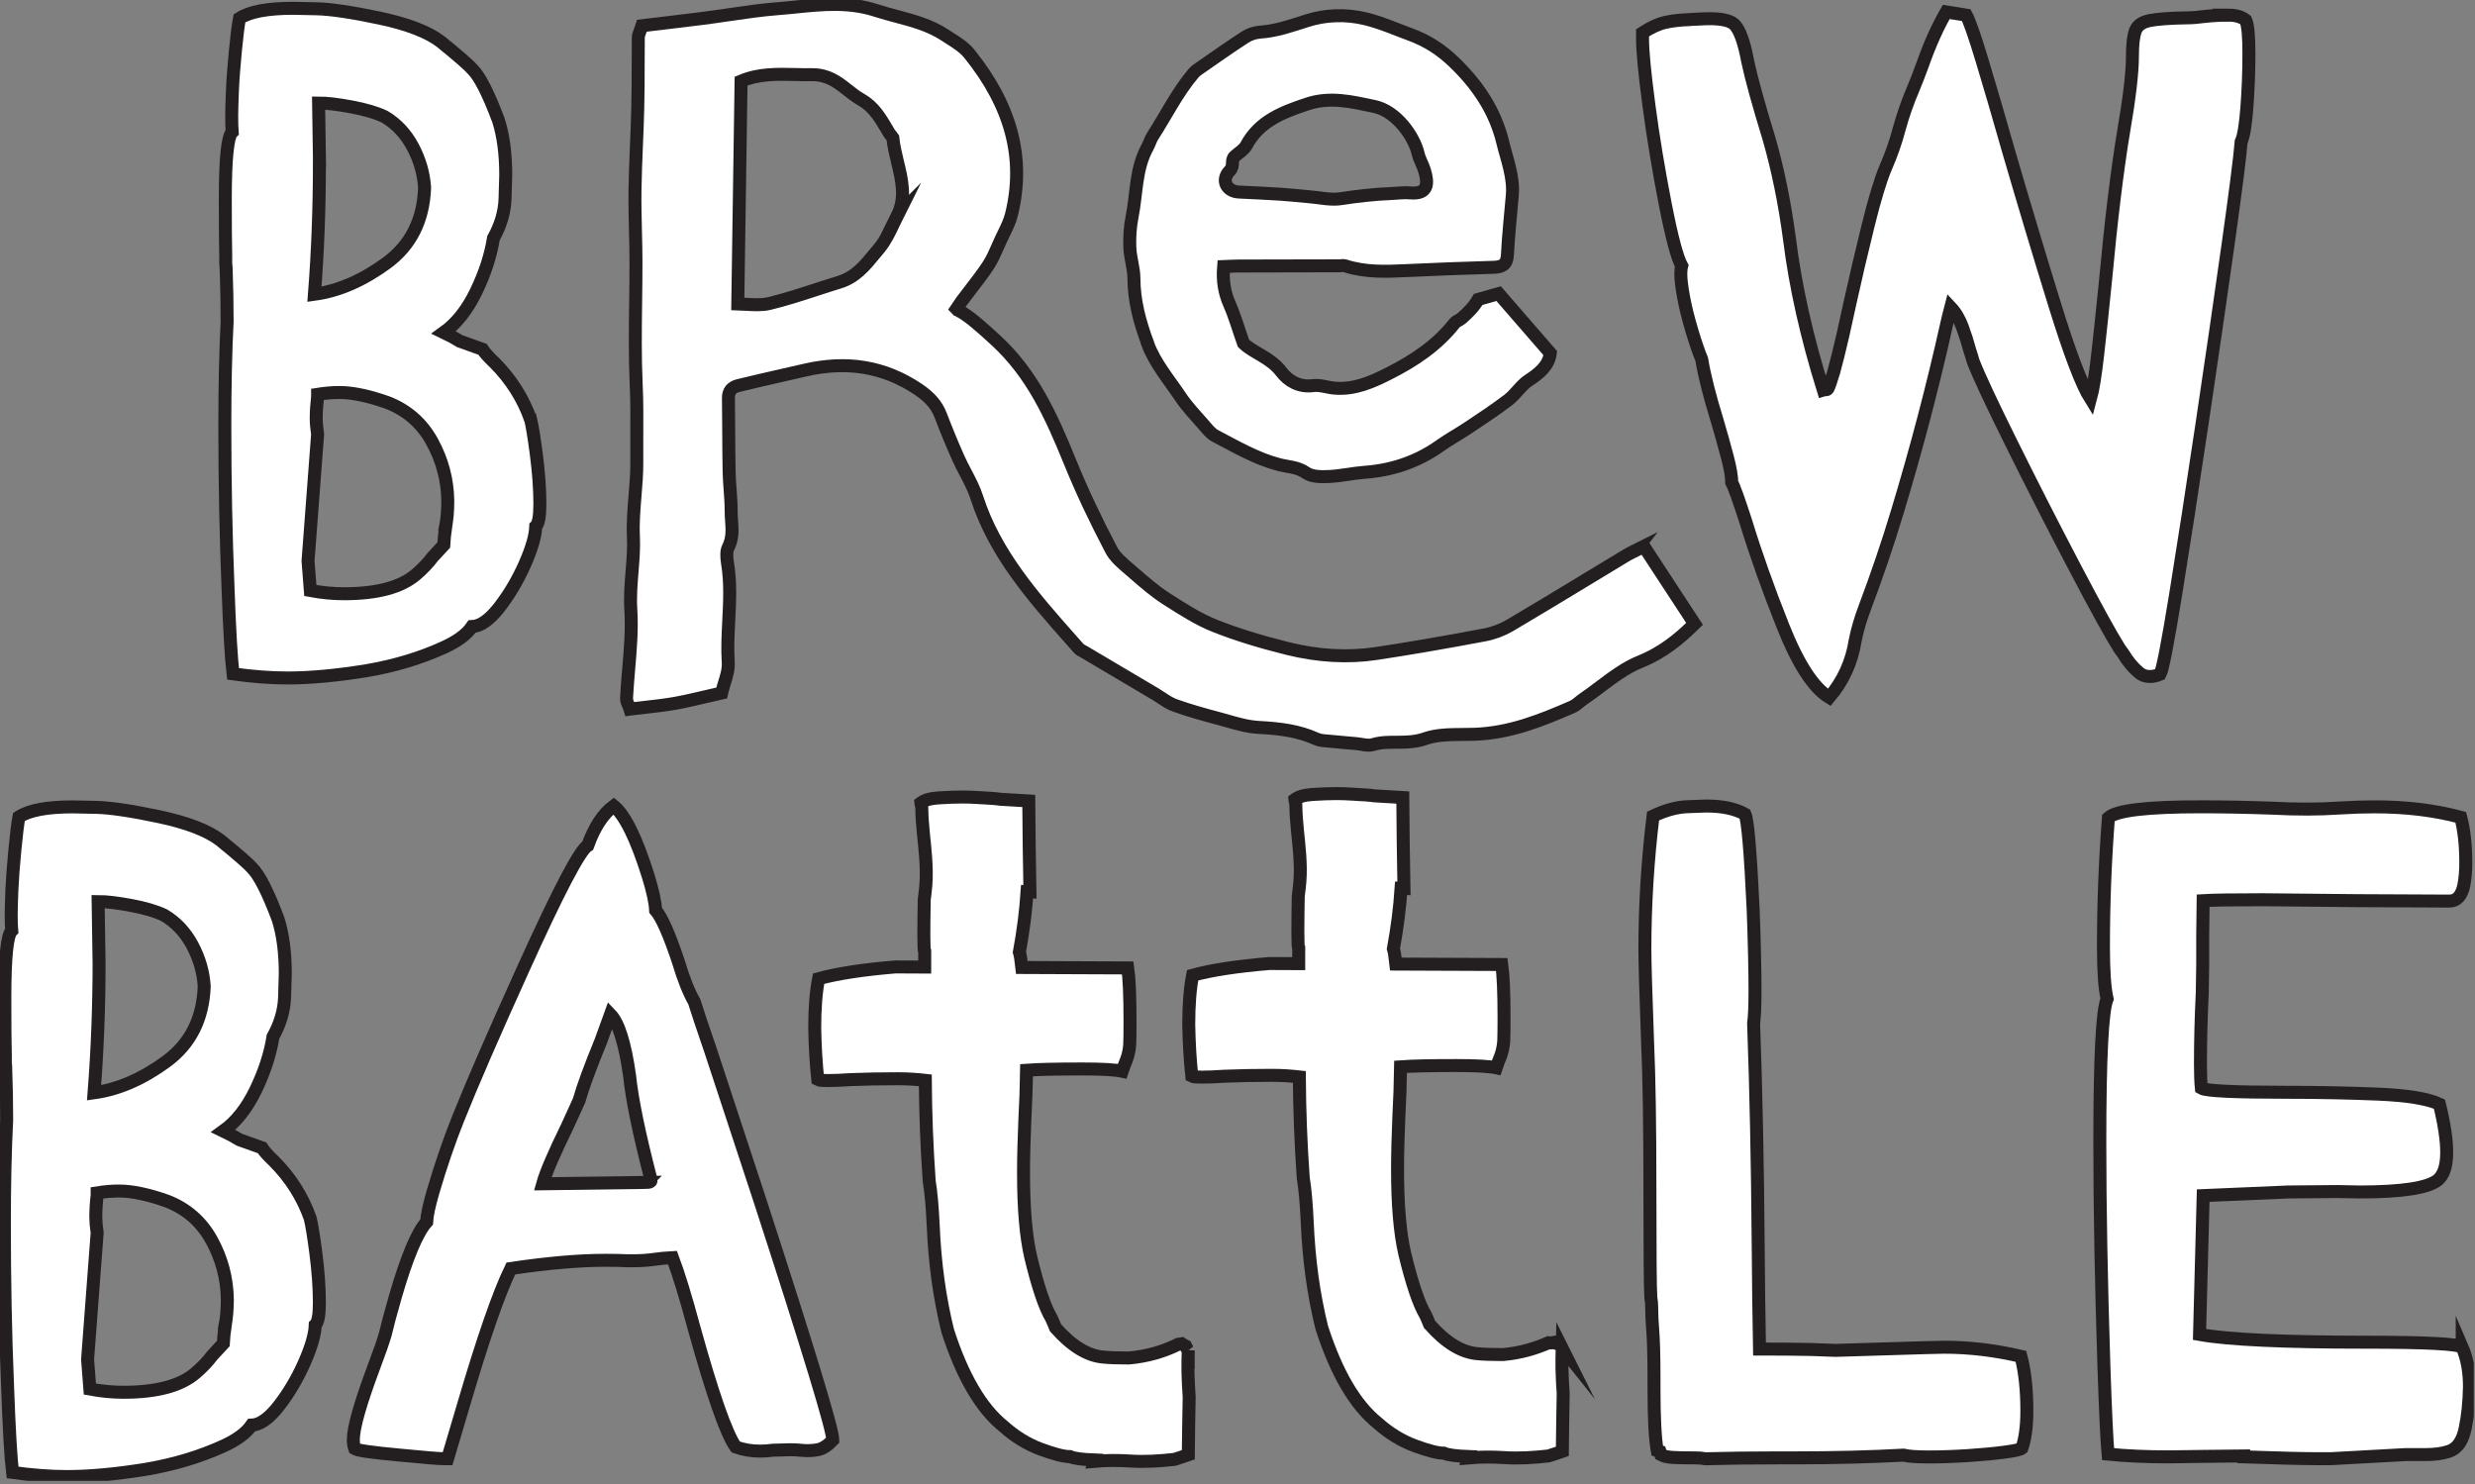
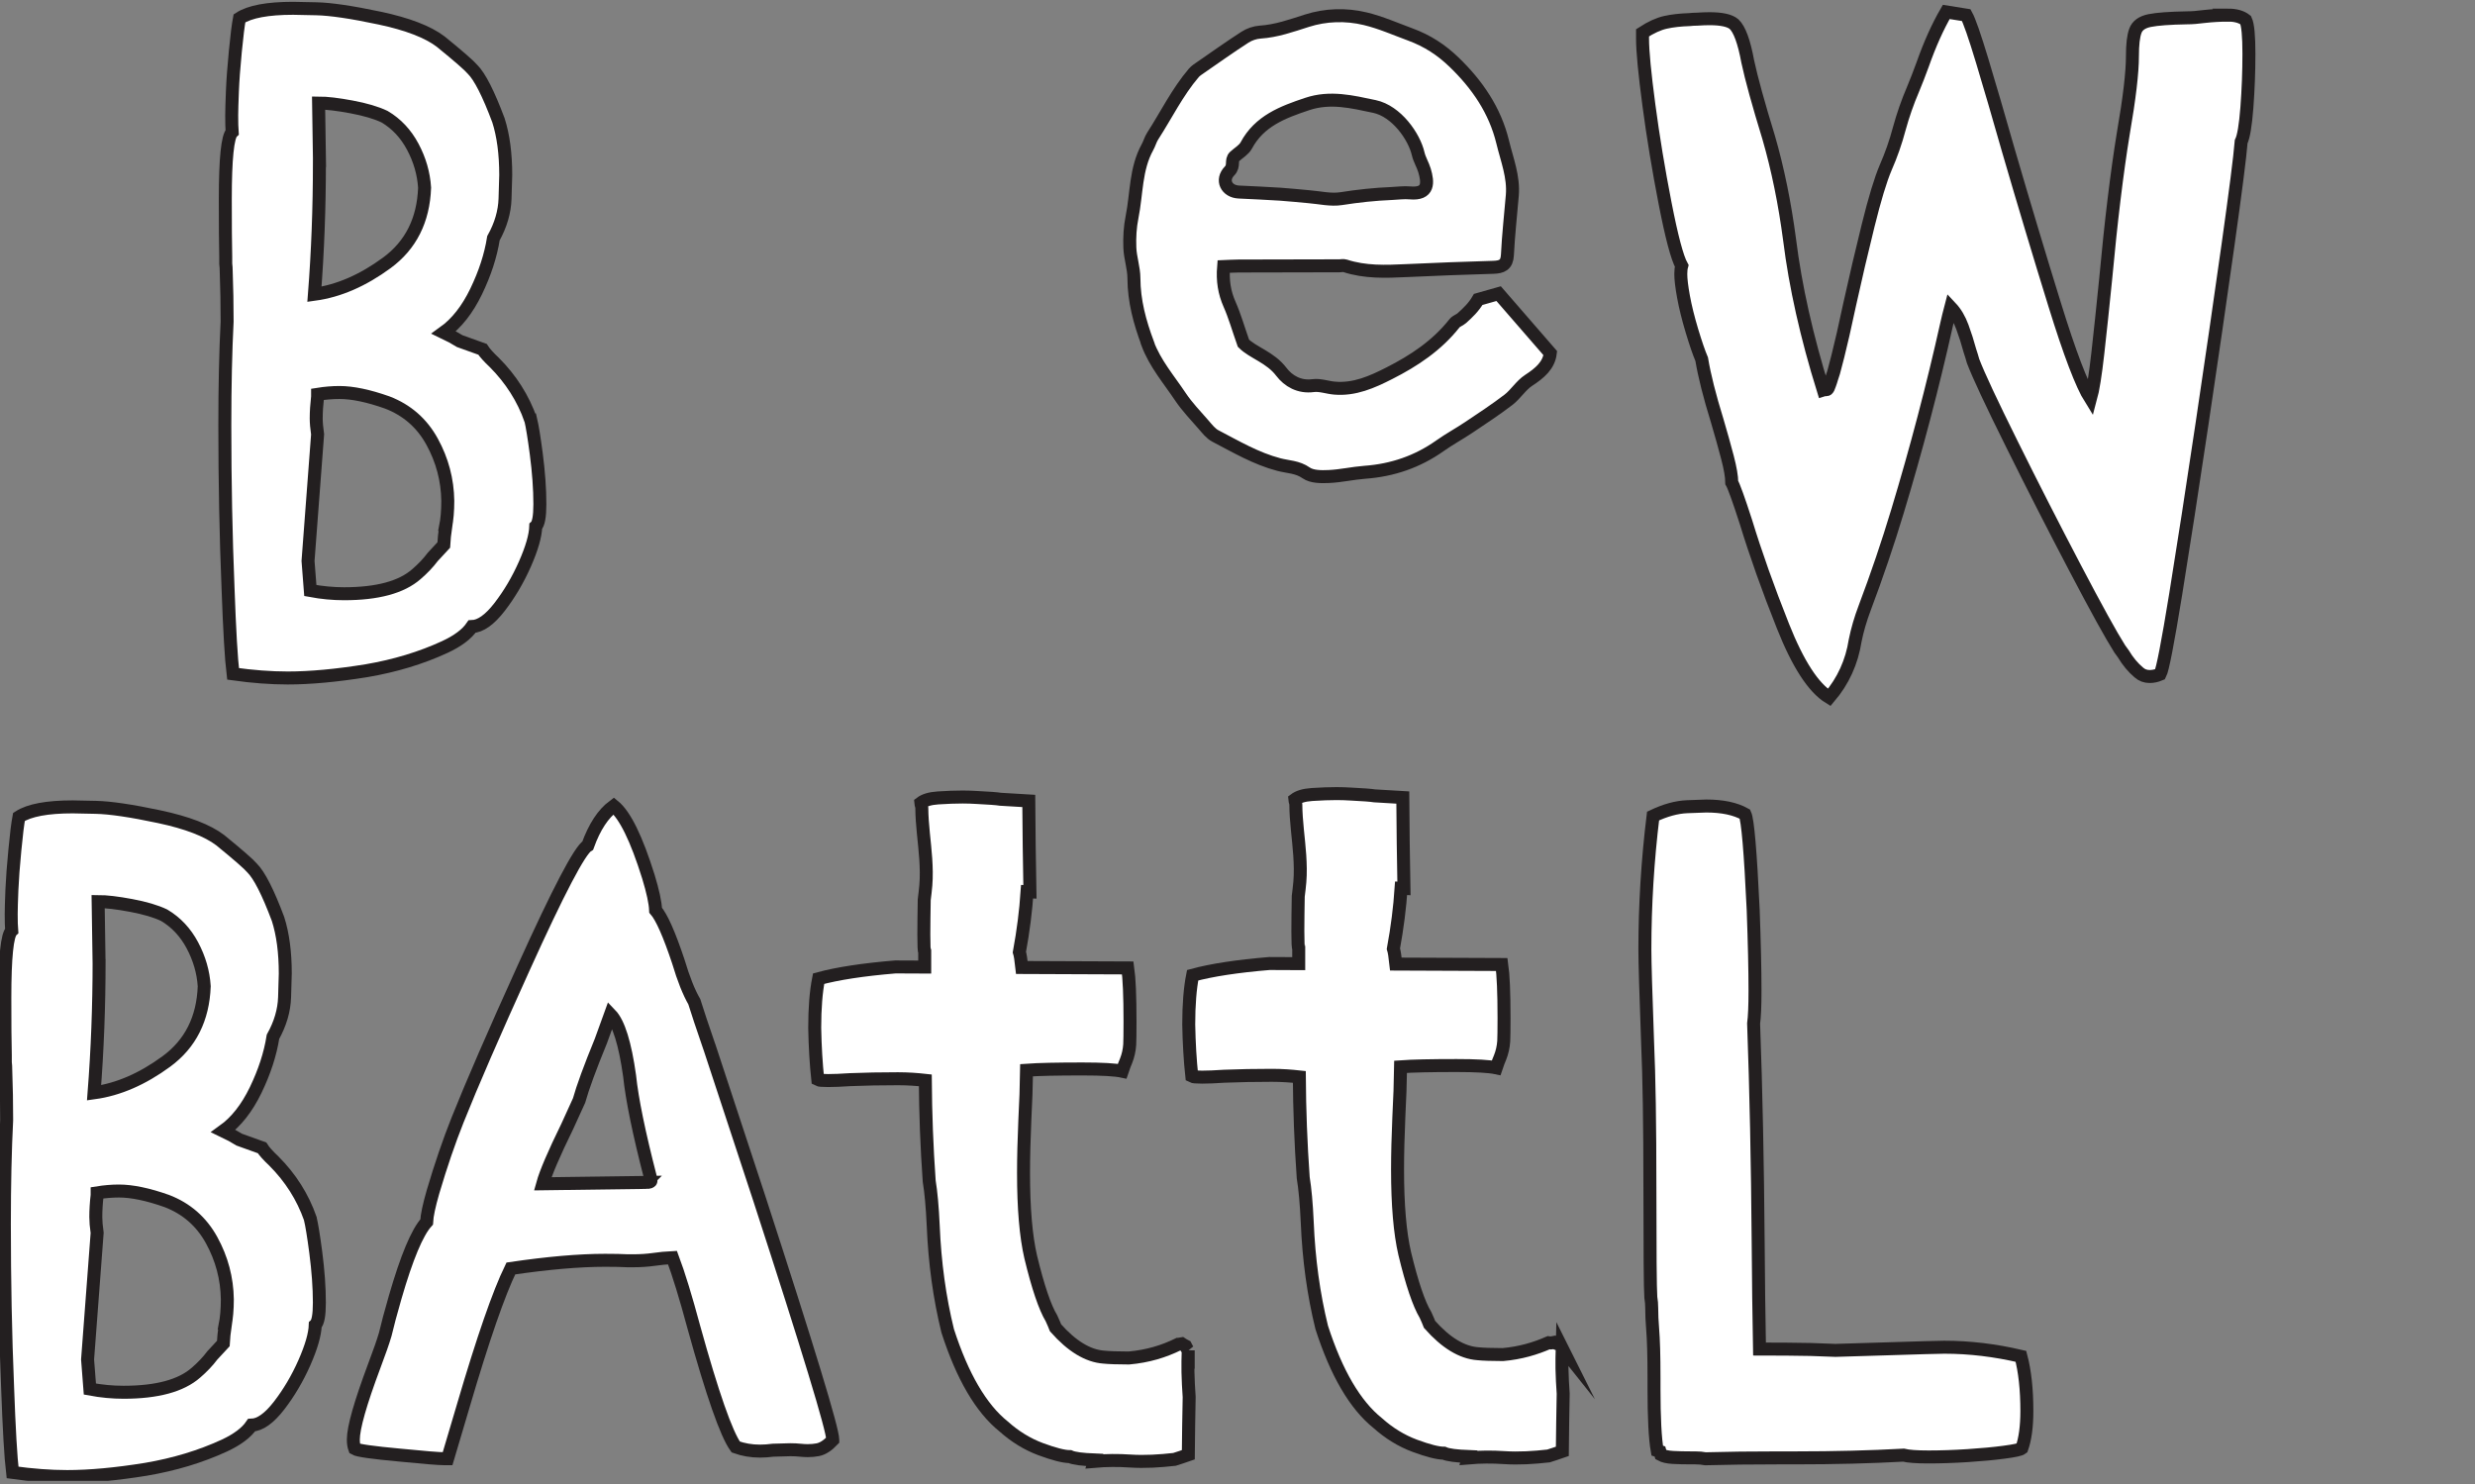
<svg xmlns="http://www.w3.org/2000/svg" width="572" height="343" viewBox="0 0 572 343" fill="none">
  <rect x="0" y="0" width="572" height="343" fill="#808080" stroke="none" />
  <g clip-path="url(#clip0_2133_340)">
    <path d="M71.7 281.59C69.95 276.61 67.14 272.19 63.29 268.33C61.95 267.07 61.04 266.05 60.56 265.28L55.3 263.39C54.18 262.69 52.95 262.02 51.62 261.39C54.57 259.28 57.05 256.13 59.09 251.92C61.12 247.71 62.46 243.61 63.09 239.61C64.77 236.59 65.67 233.55 65.77 230.46C65.88 227.37 65.93 225.55 65.93 224.99C65.93 220.08 65.37 215.87 64.25 212.37C61.93 206.2 59.94 202.27 58.25 200.59C57.48 199.68 55.02 197.54 50.89 194.17C47.94 191.93 43.24 190.12 36.79 188.75C30.34 187.38 25.46 186.66 22.17 186.59C18.87 186.52 17.08 186.48 16.8 186.48C10.91 186.48 6.77 187.25 4.38 188.8C4.1 190.27 3.78 192.82 3.44 196.43C3.09 200.04 2.86 203.13 2.75 205.69C2.65 208.25 2.59 210.09 2.59 211.21C2.59 212.89 2.62 214.19 2.7 215.1C1.65 216.08 1.12 221.24 1.12 230.57C1.12 236.46 1.15 240.92 1.23 243.93V245.51C1.3 246.07 1.33 246.67 1.33 247.3C1.47 251.09 1.54 254.94 1.54 258.87C1.19 265.74 1.01 273.74 1.01 282.86C1.01 295.9 1.25 308.42 1.75 320.42C2.1 330.24 2.49 336.87 2.9 340.3C7.39 340.93 11.6 341.25 15.53 341.25C20.72 341.25 26.79 340.69 33.73 339.57C40.32 338.45 46.36 336.62 51.83 334.1C54.84 332.7 56.95 331.12 58.14 329.37C60.1 329.3 62.22 327.79 64.5 324.84C66.78 321.89 68.72 318.6 70.34 314.95C71.95 311.3 72.79 308.39 72.86 306.22C73.49 305.66 73.81 303.94 73.81 301.07C73.81 297.56 73.53 293.67 72.97 289.39C72.48 285.67 72.06 283.08 71.7 281.6V281.59ZM22.89 222.25L22.68 208.36C24.57 208.36 27.11 208.66 30.31 209.26C33.5 209.86 36.04 210.61 37.94 211.52C40.67 213.14 42.85 215.45 44.46 218.47C46.07 221.49 46.99 224.64 47.2 227.94C46.92 235.44 44.01 241.23 38.47 245.3C32.93 249.37 27.35 251.79 21.74 252.56C22.51 242.67 22.9 232.57 22.9 222.26L22.89 222.25ZM52.03 306.41C51.82 307.81 51.68 309.18 51.61 310.51L49.08 313.24C48.03 314.64 46.77 315.97 45.29 317.24C41.85 320.26 36.28 321.77 28.56 321.77C26.04 321.77 23.44 321.53 20.77 321.03L20.24 314.19L22.45 284.94C22.24 283.47 22.14 282.24 22.14 281.26C22.14 279.72 22.24 278.04 22.45 276.21V275.68C24.2 275.4 25.88 275.26 27.5 275.26C30.51 275.26 34.2 276.03 38.55 277.57C43.11 279.32 46.56 282.34 48.91 286.62C51.26 290.9 52.47 295.46 52.54 300.3C52.54 302.61 52.36 304.65 52.01 306.4L52.03 306.41Z" fill="white" stroke="#231F20" stroke-width="3" stroke-miterlimit="10" />
    <path d="M163.93 241.92C162.31 237.22 161.16 233.75 160.46 231.51C159.2 229.33 157.97 226.25 156.78 222.25C154.68 215.94 152.92 211.97 151.52 210.36C151.45 208.61 150.89 206.01 149.84 202.57C147.1 193.8 144.44 188.37 141.84 186.26C139.38 188.08 137.39 191.13 135.84 195.41C134.02 196.46 129.07 205.9 121.01 223.71C114.14 238.86 109.05 250.57 105.75 258.85C103.79 263.76 101.89 269.3 100.07 275.47C99.16 278.63 98.67 280.94 98.6 282.42C96.42 284.81 94 290.59 91.34 299.78C90.29 303.43 89.52 306.3 89.03 308.41C88.54 310.09 87.69 312.51 86.5 315.67C83.27 324.3 81.66 329.98 81.66 332.71C81.66 333.55 81.77 334.25 81.98 334.81C82.68 335.23 86.15 335.72 92.39 336.29C98 336.85 101.47 337.13 102.81 337.13H103.44L107.12 324.72C111.61 309.43 115.26 298.91 118.06 293.16C126.62 291.9 133.87 291.27 139.84 291.27C142.01 291.27 143.77 291.31 145.1 291.38H146.26C148.01 291.38 149.61 291.27 151.05 291.07C152.49 290.86 153.95 290.72 155.42 290.65C156.82 294.37 158.47 299.73 160.36 306.75C164.64 322.18 167.86 331.4 170.04 334.42C171.79 335.05 173.65 335.37 175.62 335.37C176.6 335.37 177.62 335.3 178.67 335.16L182.67 335.05C183.51 335.05 184.26 335.09 184.93 335.16C185.6 335.23 186.18 335.26 186.67 335.26C187.51 335.26 188.28 335.19 188.99 335.05C190.11 334.84 191.27 334.1 192.46 332.84V332.74C192.46 330.36 186.81 311.8 175.52 277.09L163.95 241.95L163.93 241.92ZM149.3 273.27L125.42 273.59C126.12 271.06 128.01 266.64 131.1 260.33L133.83 254.34C134.67 251.32 136.35 246.73 138.88 240.56L141.09 234.46C142.98 236.42 144.46 241.16 145.51 248.66C146.07 254.06 147.68 261.92 150.35 272.23L150.45 272.86C150.45 273.14 150.07 273.28 149.29 273.28L149.3 273.27Z" fill="white" stroke="#231F20" stroke-width="3" stroke-miterlimit="10" />
    <path d="M449.35 311.36L444.93 311.46L424.2 312.09L418.42 311.88C414.91 311.81 410.98 311.78 406.64 311.78C406.5 304.21 406.39 295.97 406.33 287.06C406.19 268.76 405.84 251.92 405.28 236.56C405.49 235.02 405.6 232.49 405.6 228.99C405.6 224.15 405.46 217.91 405.18 210.26C404.55 196.87 403.92 189.5 403.29 188.17C401.04 186.91 398.07 186.28 394.35 186.28C393.86 186.28 392.39 186.33 389.93 186.44C387.48 186.54 384.85 187.26 382.04 188.6C380.78 198.91 380.15 209.19 380.15 219.43C380.15 222.31 380.36 229.49 380.78 241C381.13 248.72 381.31 259.87 381.31 274.45C381.31 289.03 381.38 297.84 381.52 299.8C381.66 300.64 381.73 301.48 381.73 302.33C381.73 303.8 381.8 305.38 381.94 307.06C382.15 309.52 382.26 313.31 382.26 318.42V320.94C382.26 327.67 382.5 332.44 383 335.25L383.63 335.46L383.84 336.2C384.47 336.55 385.4 336.76 386.63 336.83C387.86 336.9 389.24 336.93 390.79 336.93H391.74C392.65 336.93 393.46 337 394.16 337.14C399.14 337 404.82 336.93 411.2 336.93H415.09C424 336.93 432.27 336.72 439.92 336.3C441.04 336.58 442.97 336.72 445.71 336.72C448.45 336.72 451.53 336.62 454.76 336.41C457.98 336.2 460.79 335.94 463.17 335.62C465.56 335.31 466.92 335.01 467.27 334.73C468.04 332.56 468.43 329.68 468.43 326.1C468.43 321.12 467.97 316.91 467.06 313.47C461.1 312.07 455.21 311.36 449.39 311.36H449.35Z" fill="white" stroke="#231F20" stroke-width="3" stroke-miterlimit="10" />
-     <path d="M569.04 311.36C568.06 310.59 560.69 310.2 546.95 310.2C527.8 310.2 514.93 309.6 508.34 308.41L509.18 276.32L528.85 275.48L540.21 275.38L545.36 275.48C555.04 275.48 561.04 274.57 563.35 272.75C564.75 271.63 565.46 269.49 565.46 266.33C565.46 263.45 564.9 259.74 563.78 255.18C561.11 253.92 556.35 253.15 549.47 252.86C542.6 252.58 535.51 252.44 528.22 252.44C516.29 252.44 509.81 252.12 508.76 251.49C508.62 250.09 508.55 248.26 508.55 246.02C508.55 240.69 508.69 235.15 508.97 229.4L509.07 222.77V216.14L509.17 208.15C511.49 208.01 516.08 207.94 522.95 207.94L544.41 208.15L566.08 208.25C567.83 208.25 568.96 206.99 569.45 204.46C569.73 202.92 569.87 201.24 569.87 199.41C569.87 195.34 569.49 191.84 568.71 188.89C562.75 187.28 556.12 186.47 548.83 186.47C546.23 186.47 543.59 186.56 540.88 186.73C538.18 186.91 535.64 186.99 533.26 186.99C530.45 186.99 527.79 186.92 525.26 186.78C519.37 186.57 513.83 186.46 508.64 186.46C496.23 186.46 489.11 187.3 487.28 188.99C486.51 199.02 486.13 208.95 486.13 218.76C486.13 224.37 486.41 228.41 486.97 230.86C485.85 233.53 485.29 244.57 485.29 264C485.29 279.01 485.61 296.3 486.24 315.87C486.59 326.18 486.91 332.91 487.19 336.07C491.4 336.49 496.06 336.7 501.18 336.7L508.44 336.6L518.54 336.49V336.7C526.75 336.98 532.32 337.12 535.27 337.12H538.74L555.99 336.17H560.72C562.68 336.17 564.44 335.93 565.98 335.43C567.87 334.8 569.12 333.05 569.72 330.17C570.32 327.29 570.65 324.07 570.72 320.49C570.72 316.98 570.16 313.93 569.04 311.34V311.36Z" fill="white" stroke="#231F20" stroke-width="3" stroke-miterlimit="10" />
    <path d="M274.61 312.13C274.36 311.82 274.21 311.44 274.02 311.09C273.69 310.92 273.35 310.75 273.05 310.54C272.78 310.57 272.58 310.69 272.29 310.69C269.01 312.3 265.3 313.46 260.89 313.85C258.34 313.84 256.33 313.78 255.1 313.65C251.41 313.38 247.7 311.12 243.95 306.88C243.74 306.32 243.42 305.59 243.01 304.69C241.49 302.18 239.89 297.46 238.21 290.51C237.1 285.71 236.55 279.25 236.55 271.12C236.55 267.43 236.66 263.37 236.85 258.93C237.07 254.82 237.2 250.96 237.25 247.34C240.01 247.14 244.32 247.05 250.2 247.05C254.71 247.05 257.76 247.23 259.35 247.57C259.7 246.53 260 245.73 260.25 245.17C260.72 243.99 261 242.74 261.09 241.42C261.13 240.58 261.16 238.81 261.16 236.1C261.16 230.2 260.98 226.06 260.64 223.7L236.16 223.6C235.97 221.83 235.78 220.64 235.59 220.05C236.5 215.11 237.08 210.46 237.37 206.08C237.59 206.09 237.81 206.1 238.03 206.11C237.91 199.11 237.79 192.11 237.76 185.11L231.22 184.72C230.38 184.58 228.58 184.45 225.8 184.31C224.69 184.24 223.58 184.2 222.46 184.2C220.8 184.2 218.91 184.27 216.78 184.41C214.89 184.54 213.63 184.95 212.81 185.57C212.84 185.95 213.04 186.32 213.04 186.7C213.06 190.64 213.69 194.55 213.95 198.48C214.08 200.51 214.14 202.56 213.97 204.6C213.88 205.68 213.74 206.82 213.6 207.94C213.55 210.94 213.51 213.77 213.51 215.98C213.51 218.55 213.57 219.87 213.71 219.94V223.07C213.71 223.21 213.71 223.36 213.71 223.5L206.93 223.47C199.45 224.09 193.54 225 189.19 226.18C188.6 229.17 188.29 232.96 188.29 237.54C188.37 241.91 188.61 245.91 189 249.52C189.25 249.66 190.06 249.73 191.38 249.73C192.7 249.73 194.41 249.66 196.48 249.52C199.91 249.38 203.59 249.31 207.51 249.31C209.89 249.31 211.93 249.47 213.85 249.68C213.9 257.25 214.18 265 214.75 272.97C215.16 275.47 215.48 278.91 215.68 283.29C216.03 291.84 217.14 299.93 219.02 307.57C222.43 318.13 226.74 325.49 231.95 329.67C234.59 332.03 237.45 333.78 240.54 334.93C243.63 336.07 245.87 336.64 247.26 336.64C248.19 337.07 250.21 337.31 253 337.42C252.97 337.52 252.95 337.63 252.92 337.73C255.67 337.49 258.45 337.48 261.16 337.66C264.62 337.89 268.01 337.66 271.44 337.28C272.55 336.95 273.57 336.57 274.63 336.21C274.64 331.76 274.77 327.32 274.83 322.87C274.69 320.91 274.59 318.97 274.55 317.09C274.52 315.44 274.55 313.76 274.61 312.09V312.13Z" fill="white" stroke="#231F20" stroke-width="3" stroke-miterlimit="10" />
    <path d="M361.06 311.65C360.85 311.39 360.73 311.06 360.56 310.77C360.06 310.62 359.56 310.48 359.14 310.22C358.87 310.26 358.66 310.38 358.36 310.38C358.21 310.38 358.1 310.31 357.95 310.3C354.83 311.67 351.39 312.7 347.33 313.06C344.78 313.05 342.77 312.99 341.54 312.86C337.85 312.59 334.14 310.33 330.39 306.09C330.18 305.53 329.86 304.8 329.45 303.9C327.93 301.39 326.33 296.67 324.65 289.72C323.54 284.92 322.99 278.46 322.99 270.33C322.99 266.64 323.1 262.58 323.29 258.14C323.51 254.03 323.64 250.17 323.69 246.55C326.45 246.35 330.76 246.26 336.64 246.26C341.15 246.26 344.2 246.44 345.79 246.78C346.14 245.74 346.44 244.94 346.69 244.38C347.16 243.2 347.44 241.95 347.53 240.63C347.57 239.79 347.6 238.02 347.6 235.31C347.6 229.41 347.42 225.27 347.08 222.91L322.6 222.81C322.41 221.04 322.22 219.85 322.03 219.26C322.94 214.32 323.52 209.67 323.81 205.29C324.03 205.3 324.25 205.31 324.47 205.32C324.35 198.32 324.23 191.32 324.2 184.32L317.66 183.93C316.82 183.79 315.02 183.66 312.24 183.52C311.13 183.45 310.02 183.41 308.9 183.41C307.24 183.41 305.35 183.48 303.22 183.62C301.33 183.75 300.07 184.16 299.25 184.78C299.28 185.16 299.48 185.53 299.48 185.91C299.5 189.85 300.13 193.76 300.39 197.69C300.52 199.72 300.58 201.77 300.41 203.81C300.32 204.89 300.18 206.03 300.04 207.15C299.99 210.15 299.95 212.98 299.95 215.19C299.95 217.76 300.01 219.08 300.15 219.15V222.28C300.15 222.42 300.15 222.57 300.15 222.71L293.37 222.68C285.89 223.3 279.98 224.21 275.63 225.39C275.04 228.38 274.73 232.17 274.73 236.75C274.81 241.12 275.05 245.12 275.44 248.73C275.69 248.87 276.5 248.94 277.82 248.94C279.14 248.94 280.85 248.87 282.92 248.73C286.35 248.59 290.03 248.52 293.95 248.52C296.33 248.52 298.37 248.68 300.29 248.89C300.34 256.46 300.62 264.21 301.19 272.18C301.6 274.68 301.92 278.12 302.12 282.5C302.47 291.05 303.58 299.14 305.46 306.78C308.87 317.35 313.18 324.7 318.39 328.88C321.03 331.24 323.89 332.99 326.98 334.14C330.07 335.28 332.31 335.85 333.7 335.85C334.63 336.28 336.65 336.52 339.44 336.63C339.41 336.73 339.39 336.84 339.36 336.94C342.11 336.7 344.89 336.69 347.6 336.87C351.06 337.1 354.45 336.87 357.88 336.49C358.99 336.16 360.01 335.78 361.07 335.42C361.09 330.97 361.21 326.53 361.27 322.08C361.13 320.12 361.03 318.18 360.99 316.3C360.96 314.75 361 313.18 361.04 311.61L361.06 311.65Z" fill="white" stroke="#231F20" stroke-width="3" stroke-miterlimit="10" />
    <path d="M265.22 79.39C266.96 84.04 270.13 87.69 272.8 91.69C274.34 93.99 276.3 96.02 278.13 98.12C278.97 99.08 279.8 100.19 280.89 100.76C285.65 103.24 290.29 105.99 295.57 107.37C297.66 107.92 299.87 107.88 301.87 109.29C303.18 110.21 305.33 110.21 307.09 110.13C309.87 110.01 312.62 109.36 315.41 109.15C321.8 108.69 327.6 106.71 332.84 102.99C334.96 101.49 337.26 100.25 339.42 98.8C342.52 96.72 345.66 94.67 348.62 92.4C350.32 91.09 351.51 89.06 353.29 87.9C355.84 86.24 357.95 84.47 358.29 81.62C354.2 76.91 350.26 72.36 346.35 67.86C344.78 68.3 343.2 68.75 341.63 69.2C340.61 70.98 339.24 72.28 337.83 73.54C337.32 73.99 336.56 74.2 336.16 74.7C332.11 79.84 326.83 83.35 321.09 86.26C317.11 88.28 313.06 90.1 308.43 89.7C306.77 89.56 305.08 88.91 303.49 89.12C300.28 89.55 297.75 88.06 296.13 85.93C293.59 82.57 289.52 81.5 287.37 79.32C286.13 75.79 285.34 72.98 284.17 70.34C282.97 67.62 282.52 64.89 282.79 61.61C284.02 61.56 285.13 61.49 286.24 61.48C294.02 61.45 301.79 61.44 309.57 61.43C310 61.43 310.46 61.3 310.85 61.43C315.49 62.95 320.25 62.77 325.03 62.54C331.72 62.23 338.41 61.97 345.1 61.78C347.08 61.72 348.26 61.26 348.38 58.93C348.61 54.34 349.12 49.76 349.51 45.17C349.88 40.86 348.27 36.9 347.29 32.84C345.51 25.49 341.4 19.52 336.03 14.35C333.11 11.54 329.91 9.43 325.94 7.97C322.49 6.7 319.13 5.2 315.52 4.33C310.98 3.24 306.35 3.42 302.07 4.78C298.48 5.92 295.02 7.17 291.23 7.42C290.04 7.5 288.74 7.94 287.74 8.59C284.27 10.83 280.91 13.22 277.51 15.57C276.95 15.96 276.34 16.34 275.9 16.85C272.1 21.3 269.54 26.58 266.39 31.46C265.88 32.25 265.65 33.2 265.19 34.02C262.41 39.05 262.72 44.76 261.63 50.16C261.16 52.47 261.03 54.89 261.12 57.24C261.21 59.6 262.05 61.93 262.06 64.28C262.08 69.56 263.41 74.45 265.24 79.35L265.22 79.39ZM284.18 39.49C285.33 38.31 284.4 37.03 285.33 36.17C286.24 35.33 287.46 34.66 288.02 33.63C291.06 27.95 296.44 25.94 302.07 24.05C307.41 22.25 312.49 23.52 317.65 24.61C322.75 25.69 326.85 31.57 327.76 35.56C328.06 36.87 328.83 38.08 329.22 39.38C330.05 42.16 330.28 44.97 325.88 44.58C324.48 44.45 323.04 44.66 321.62 44.72C317.71 44.88 313.84 45.3 309.96 45.91C307.55 46.29 304.99 45.66 302.49 45.46C300.29 45.28 298.1 45.02 295.91 44.88C292.7 44.67 289.49 44.54 286.29 44.38C283.47 44.24 282.11 41.61 284.18 39.49Z" fill="white" stroke="#231F20" stroke-width="3" stroke-miterlimit="10" />
    <path d="M122.66 97.04C120.91 92.06 118.1 87.64 114.25 83.78C112.91 82.52 112 81.5 111.51 80.73L106.25 78.84C105.13 78.14 103.9 77.47 102.57 76.84C105.52 74.73 108 71.58 110.04 67.37C112.07 63.16 113.41 59.06 114.04 55.06C115.72 52.04 116.62 49 116.72 45.91C116.83 42.82 116.88 41 116.88 40.44C116.88 35.53 116.32 31.32 115.2 27.81C112.89 21.64 110.89 17.71 109.21 16.03C108.44 15.12 105.98 12.98 101.84 9.61C98.89 7.37 94.2 5.56 87.75 4.19C81.29 2.82 76.42 2.1 73.12 2.03C69.82 1.96 68.04 1.92 67.75 1.92C61.86 1.92 57.72 2.69 55.34 4.24C55.06 5.71 54.74 8.26 54.39 11.87C54.04 15.48 53.81 18.57 53.71 21.13C53.61 23.69 53.55 25.53 53.55 26.65C53.55 28.33 53.58 29.63 53.65 30.54C52.6 31.52 52.07 36.68 52.07 46.01C52.07 51.9 52.1 56.36 52.17 59.37V60.95C52.24 61.51 52.28 62.11 52.28 62.74C52.42 66.53 52.49 70.38 52.49 74.31C52.14 81.18 51.96 89.18 51.96 98.3C51.96 111.34 52.21 123.86 52.7 135.86C53.05 145.68 53.44 152.31 53.86 155.74C58.35 156.37 62.56 156.69 66.49 156.69C71.68 156.69 77.75 156.13 84.69 155.01C91.28 153.89 97.32 152.06 102.78 149.54C105.8 148.14 107.9 146.56 109.09 144.81C111.05 144.74 113.18 143.23 115.46 140.28C117.74 137.33 119.68 134.04 121.3 130.39C122.91 126.74 123.75 123.83 123.82 121.66C124.45 121.1 124.77 119.38 124.77 116.51C124.77 113 124.49 109.11 123.93 104.83C123.44 101.11 123.02 98.52 122.67 97.04H122.66ZM73.84 37.7L73.63 23.81C75.52 23.81 78.06 24.11 81.25 24.71C84.44 25.31 86.98 26.06 88.88 26.97C91.62 28.59 93.79 30.9 95.4 33.92C97.01 36.94 97.92 40.09 98.13 43.39C97.85 50.89 94.94 56.68 89.4 60.75C83.86 64.82 78.28 67.24 72.67 68.01C73.44 58.12 73.82 48.02 73.82 37.71L73.84 37.7ZM102.98 121.86C102.77 123.26 102.63 124.63 102.56 125.96L100.03 128.69C98.98 130.09 97.72 131.42 96.24 132.69C92.8 135.71 87.23 137.22 79.51 137.22C76.98 137.22 74.39 136.98 71.72 136.48L71.19 129.64L73.4 100.39C73.19 98.92 73.08 97.69 73.08 96.71C73.08 95.17 73.19 93.49 73.4 91.66V91.13C75.15 90.85 76.83 90.71 78.45 90.71C81.47 90.71 85.15 91.48 89.5 93.02C94.06 94.77 97.51 97.79 99.86 102.07C102.21 106.35 103.42 110.91 103.49 115.75C103.49 118.06 103.32 120.1 102.96 121.85L102.98 121.86Z" fill="white" stroke="#231F20" stroke-width="3" stroke-miterlimit="10" />
    <path d="M514.92 3.5C513.17 3.5 511.35 3.6 509.45 3.81C507.91 4.02 506.57 4.12 505.45 4.12C501.45 4.19 498.58 4.4 496.82 4.75C495.07 5.1 493.96 5.89 493.51 7.12C493.05 8.35 492.83 10.3 492.83 12.96C492.83 16.75 492.13 22.71 490.72 30.84C489.25 39.82 487.88 51.11 486.62 64.72C485.99 71.03 485.39 76.68 484.83 81.66C484.27 86.64 483.71 90.15 483.15 92.18C481.12 88.95 478.34 81.68 474.84 70.35C471.33 59.02 467.79 47.22 464.21 34.95C461.89 26.82 459.86 19.85 458.11 14.07C456.36 8.28 455.13 4.76 454.43 3.5L449.8 2.76C447.84 6.13 446.01 10.19 444.33 14.96C443.56 17.07 442.82 18.96 442.12 20.64C440.86 23.59 439.81 26.6 438.96 29.69C438.12 32.85 437.07 35.86 435.8 38.74C434.61 41.54 433.26 46 431.75 52.1C430.24 58.2 428.82 64.27 427.49 70.3C426.37 75.56 425.46 79.56 424.76 82.29C424.55 83.06 424.34 83.87 424.13 84.71C423.92 85.62 423.67 86.46 423.39 87.23C423.18 87.93 423.01 88.48 422.86 88.86C422.72 89.25 422.61 89.51 422.55 89.65C422.48 89.79 422.41 89.9 422.34 89.96C422.27 90.03 422.16 90.07 422.02 90.07H421.81C421.74 90.07 421.6 90.11 421.39 90.17C417.53 77.76 414.94 66.19 413.6 55.45C412.48 46.96 410.87 39.07 408.76 31.78C406.37 23.99 404.76 18.14 403.92 14.21C403.08 9.65 402.03 6.78 400.76 5.58C399.78 4.74 397.88 4.32 395.08 4.32C394.24 4.32 393.29 4.36 392.24 4.43C391.61 4.43 391.01 4.47 390.45 4.53C388.34 4.6 386.5 4.81 384.92 5.16C383.34 5.51 381.57 6.31 379.61 7.58V8.95C379.61 11.83 380.1 16.95 381.08 24.31C382.06 31.68 383.31 39.23 384.82 46.98C386.33 54.73 387.61 59.55 388.66 61.45C388.52 61.94 388.45 62.57 388.45 63.34C388.45 64.53 388.66 66.29 389.08 68.6C389.5 70.91 390.15 73.53 391.02 76.44C391.9 79.35 392.65 81.54 393.28 83.02C393.91 86.81 395.1 91.54 396.86 97.22C397.77 100.31 398.56 103.13 399.23 105.69C399.9 108.25 400.23 110.2 400.23 111.53C400.72 112.37 401.81 115.39 403.49 120.58C405.74 127.95 408.59 135.99 412.07 144.73C415.54 153.46 419.1 158.95 422.75 161.19C425.98 157.4 427.97 153.02 428.75 148.04C429.24 145.59 429.98 143.06 430.96 140.47C433.76 133.04 436.29 125.6 438.53 118.17C442.88 103.79 446.67 89.38 449.89 74.93C450.17 73.66 450.49 72.37 450.84 71.04C451.96 72.23 452.85 73.74 453.52 75.56C454.19 77.38 454.77 79.21 455.26 81.03C455.54 81.87 455.79 82.68 456 83.45C457.26 86.75 460.26 93.16 465 102.7C469.73 112.24 474.57 121.72 479.52 131.16C484.47 140.6 487.92 146.85 489.88 149.94C490.16 150.29 490.44 150.68 490.72 151.1C491.77 152.85 492.96 154.29 494.3 155.41C495 156.04 495.84 156.35 496.82 156.35C497.59 156.35 498.4 156.18 499.24 155.82C499.8 154.77 500.99 148.61 502.82 137.36C504.64 126.1 506.68 112.95 508.92 97.91C511.16 82.87 513.16 69.12 514.91 56.67C516.66 44.22 517.68 36.24 517.96 32.74C518.52 31.62 518.96 28.99 519.28 24.85C519.59 20.71 519.75 16.57 519.75 12.44C519.75 8.31 519.51 5.71 519.01 4.65C518.03 3.88 516.66 3.49 514.91 3.49L514.92 3.5Z" fill="white" stroke="#231F20" stroke-width="3" stroke-miterlimit="10" />
-     <path d="M377.92 127.25C377.14 127.64 376.52 127.94 375.94 128.3C373.13 129.99 370.32 131.7 367.51 133.4C361.36 137.13 355.22 140.85 349.02 144.51C347.25 145.55 345.17 146.34 343.17 146.72C333.45 148.55 325.47 149.92 318.07 151.03C311.52 152.02 304.63 151.63 297.58 149.88C291.13 148.28 285.64 146.57 280.77 144.64C276.97 143.13 273.39 140.83 269.93 138.62L269.57 138.39C266.95 136.71 264.6 134.68 262.21 132.59C261.83 132.25 261.43 131.92 261.03 131.58C259.39 130.19 257.7 128.76 256.82 127.07C253.06 119.9 249.96 113.31 247.35 106.89C242.92 96.02 238.57 86.39 230.16 78.66L229.84 78.37C227.13 75.88 223.76 72.78 221.21 71.59C221.16 71.54 221.12 71.47 221.07 71.38C221.07 71.38 221.07 71.38 221.06 71.37L221.21 71.15C221.53 70.65 221.88 70.12 222.25 69.61C222.91 68.73 223.58 67.86 224.25 66.99C225.64 65.19 227.08 63.32 228.36 61.39C229.28 60 229.94 58.48 230.59 57C230.8 56.52 231.01 56.04 231.23 55.56C231.47 55.04 231.72 54.52 231.97 54.01C232.67 52.59 233.39 51.12 233.77 49.56C236.94 36.67 233.77 24.53 224.05 12.46C222.85 10.96 221.14 9.87 219.49 8.83C219.11 8.59 218.73 8.35 218.36 8.1C214.92 5.83 211.01 4.79 207.22 3.78C205.65 3.36 204.07 2.94 202.53 2.44C196.23 0.37 190.01 1 183.99 1.61C182.62 1.75 181.26 1.89 179.89 1.99C176 2.29 172.09 2.87 168.31 3.42C166.34 3.71 164.37 4 162.4 4.25C159.29 4.65 156.18 5.02 153.05 5.39L148.35 5.95L148.18 6.47C148.04 6.88 147.93 7.19 147.83 7.44C147.65 7.91 147.53 8.25 147.52 8.65C147.5 10.72 147.49 12.79 147.49 14.86C147.49 18.27 147.47 21.69 147.39 25.11C147.33 27.92 147.21 30.72 147.09 33.53C146.95 36.98 146.8 40.55 146.75 44.07C146.71 47.19 146.79 50.35 146.86 53.41C146.92 55.76 146.98 58.11 146.98 60.46C146.98 63.64 146.95 66.82 146.9 70C146.82 76.18 146.74 82.57 147.03 88.85C147.22 92.79 147.19 96.79 147.17 100.67C147.16 102.73 147.15 104.79 147.17 106.85C147.19 109.41 146.98 112.04 146.76 114.59C146.51 117.67 146.24 120.85 146.39 124C146.52 126.69 146.29 129.42 146.08 132.06C145.84 134.93 145.6 137.89 145.79 140.88C146.08 145.44 145.68 150.13 145.29 154.68C145.1 156.89 144.92 159.1 144.8 161.3C144.77 161.93 145.03 162.5 145.22 162.91C145.27 163.03 145.32 163.13 145.35 163.23L145.57 163.89L146.27 163.8C147.34 163.67 148.38 163.55 149.39 163.44C151.64 163.19 153.77 162.94 155.89 162.57C158.19 162.16 160.47 161.63 162.88 161.06C163.97 160.81 165.09 160.54 166.26 160.28L166.79 160.16L166.91 159.64C167.05 159.04 167.24 158.43 167.44 157.8C167.92 156.27 168.41 154.68 168.3 153.04C168.1 149.88 168.26 146.64 168.42 143.5C168.64 139.14 168.88 134.63 168.14 130.15C167.87 128.5 167.92 127.28 168.3 126.53C169.38 124.41 169.22 122.35 169.08 120.35C169.03 119.65 168.97 118.96 168.98 118.26C168.99 116.56 168.86 114.84 168.74 113.18C168.64 111.83 168.54 110.48 168.51 109.12C168.44 105.81 168.43 102.49 168.41 99.18C168.4 96.79 168.38 94.39 168.35 92C168.33 90.44 169.07 89.5 170.61 89.12C174.11 88.26 177.62 87.46 181.13 86.66L185.99 85.55C195.81 83.28 204.39 84.72 212.23 89.98C214.9 91.78 216.49 93.62 217.39 95.97C218.69 99.37 220.05 102.68 221.45 105.81C221.98 107.01 222.59 108.18 223.21 109.35C224.2 111.25 225.14 113.05 225.75 114.97C229.93 127.97 238.9 138.1 247.58 147.9L249.28 149.82C249.57 150.15 249.93 150.33 250.25 150.5C250.35 150.55 250.45 150.6 250.55 150.66L266.99 160.39C267.45 160.66 267.9 160.96 268.35 161.26C269.37 161.94 270.42 162.64 271.62 163.06C274.93 164.24 278.31 165.17 281.77 166.09C282.41 166.26 283.05 166.44 283.69 166.63C286.02 167.29 288.42 167.98 290.87 168.11C295.96 168.38 300.16 168.94 304.15 170.75C304.98 171.13 305.88 171.19 306.76 171.26L307.45 171.32C308.91 171.47 310.37 171.59 311.83 171.72L313.56 171.87C313.9 171.9 314.25 171.96 314.6 172.02C315.16 172.12 315.73 172.22 316.3 172.22C316.66 172.22 317.02 172.18 317.37 172.07C321.06 170.94 325.14 172.23 329.36 170.72C331.96 169.79 335.05 169.77 338.04 169.74C338.96 169.74 339.88 169.73 340.78 169.7C348.87 169.42 356.06 166.56 363.33 163.39C364.01 163.1 364.56 162.64 365.08 162.21C365.35 161.99 365.62 161.76 365.91 161.57C367.25 160.66 368.55 159.68 369.85 158.7C372.76 156.52 375.76 154.26 379.04 152.94C384.36 150.8 388.13 147.56 391.12 144.67L391.63 144.18L379.91 126.27L377.89 127.29L377.92 127.25ZM207.4 49.82C207.11 50.4 206.84 50.98 206.56 51.57C205.61 53.58 204.63 55.66 203.25 57.32L202.28 58.49C199.93 61.36 197.71 64.08 194.03 65.2C192.26 65.74 190.49 66.32 188.73 66.89C185.17 68.05 181.49 69.25 177.8 70.14C176.16 70.54 174.35 70.44 172.42 70.33C171.79 70.3 171.15 70.26 170.51 70.24L171.27 18.75C175.34 17.02 179.48 17.13 183.85 17.22C185.2 17.25 186.56 17.3 187.89 17.26C191.35 17.31 193.49 18.91 195.77 20.71C196.81 21.54 197.9 22.39 199.11 23.08C201.93 24.67 203.48 27.31 205.12 30.1L205.49 30.73C205.64 30.99 205.85 31.22 206.03 31.41C206.14 31.53 206.31 31.71 206.33 31.75C206.52 33.69 206.99 35.63 207.44 37.5C208.46 41.72 209.43 45.72 207.39 49.83L207.4 49.82Z" fill="white" stroke="#231F20" stroke-width="3" stroke-miterlimit="10" />
  </g>
  <defs>
    <clipPath id="clip0_2133_340">
      <rect width="571.72" height="342.24" fill="white" />
    </clipPath>
  </defs>
</svg>